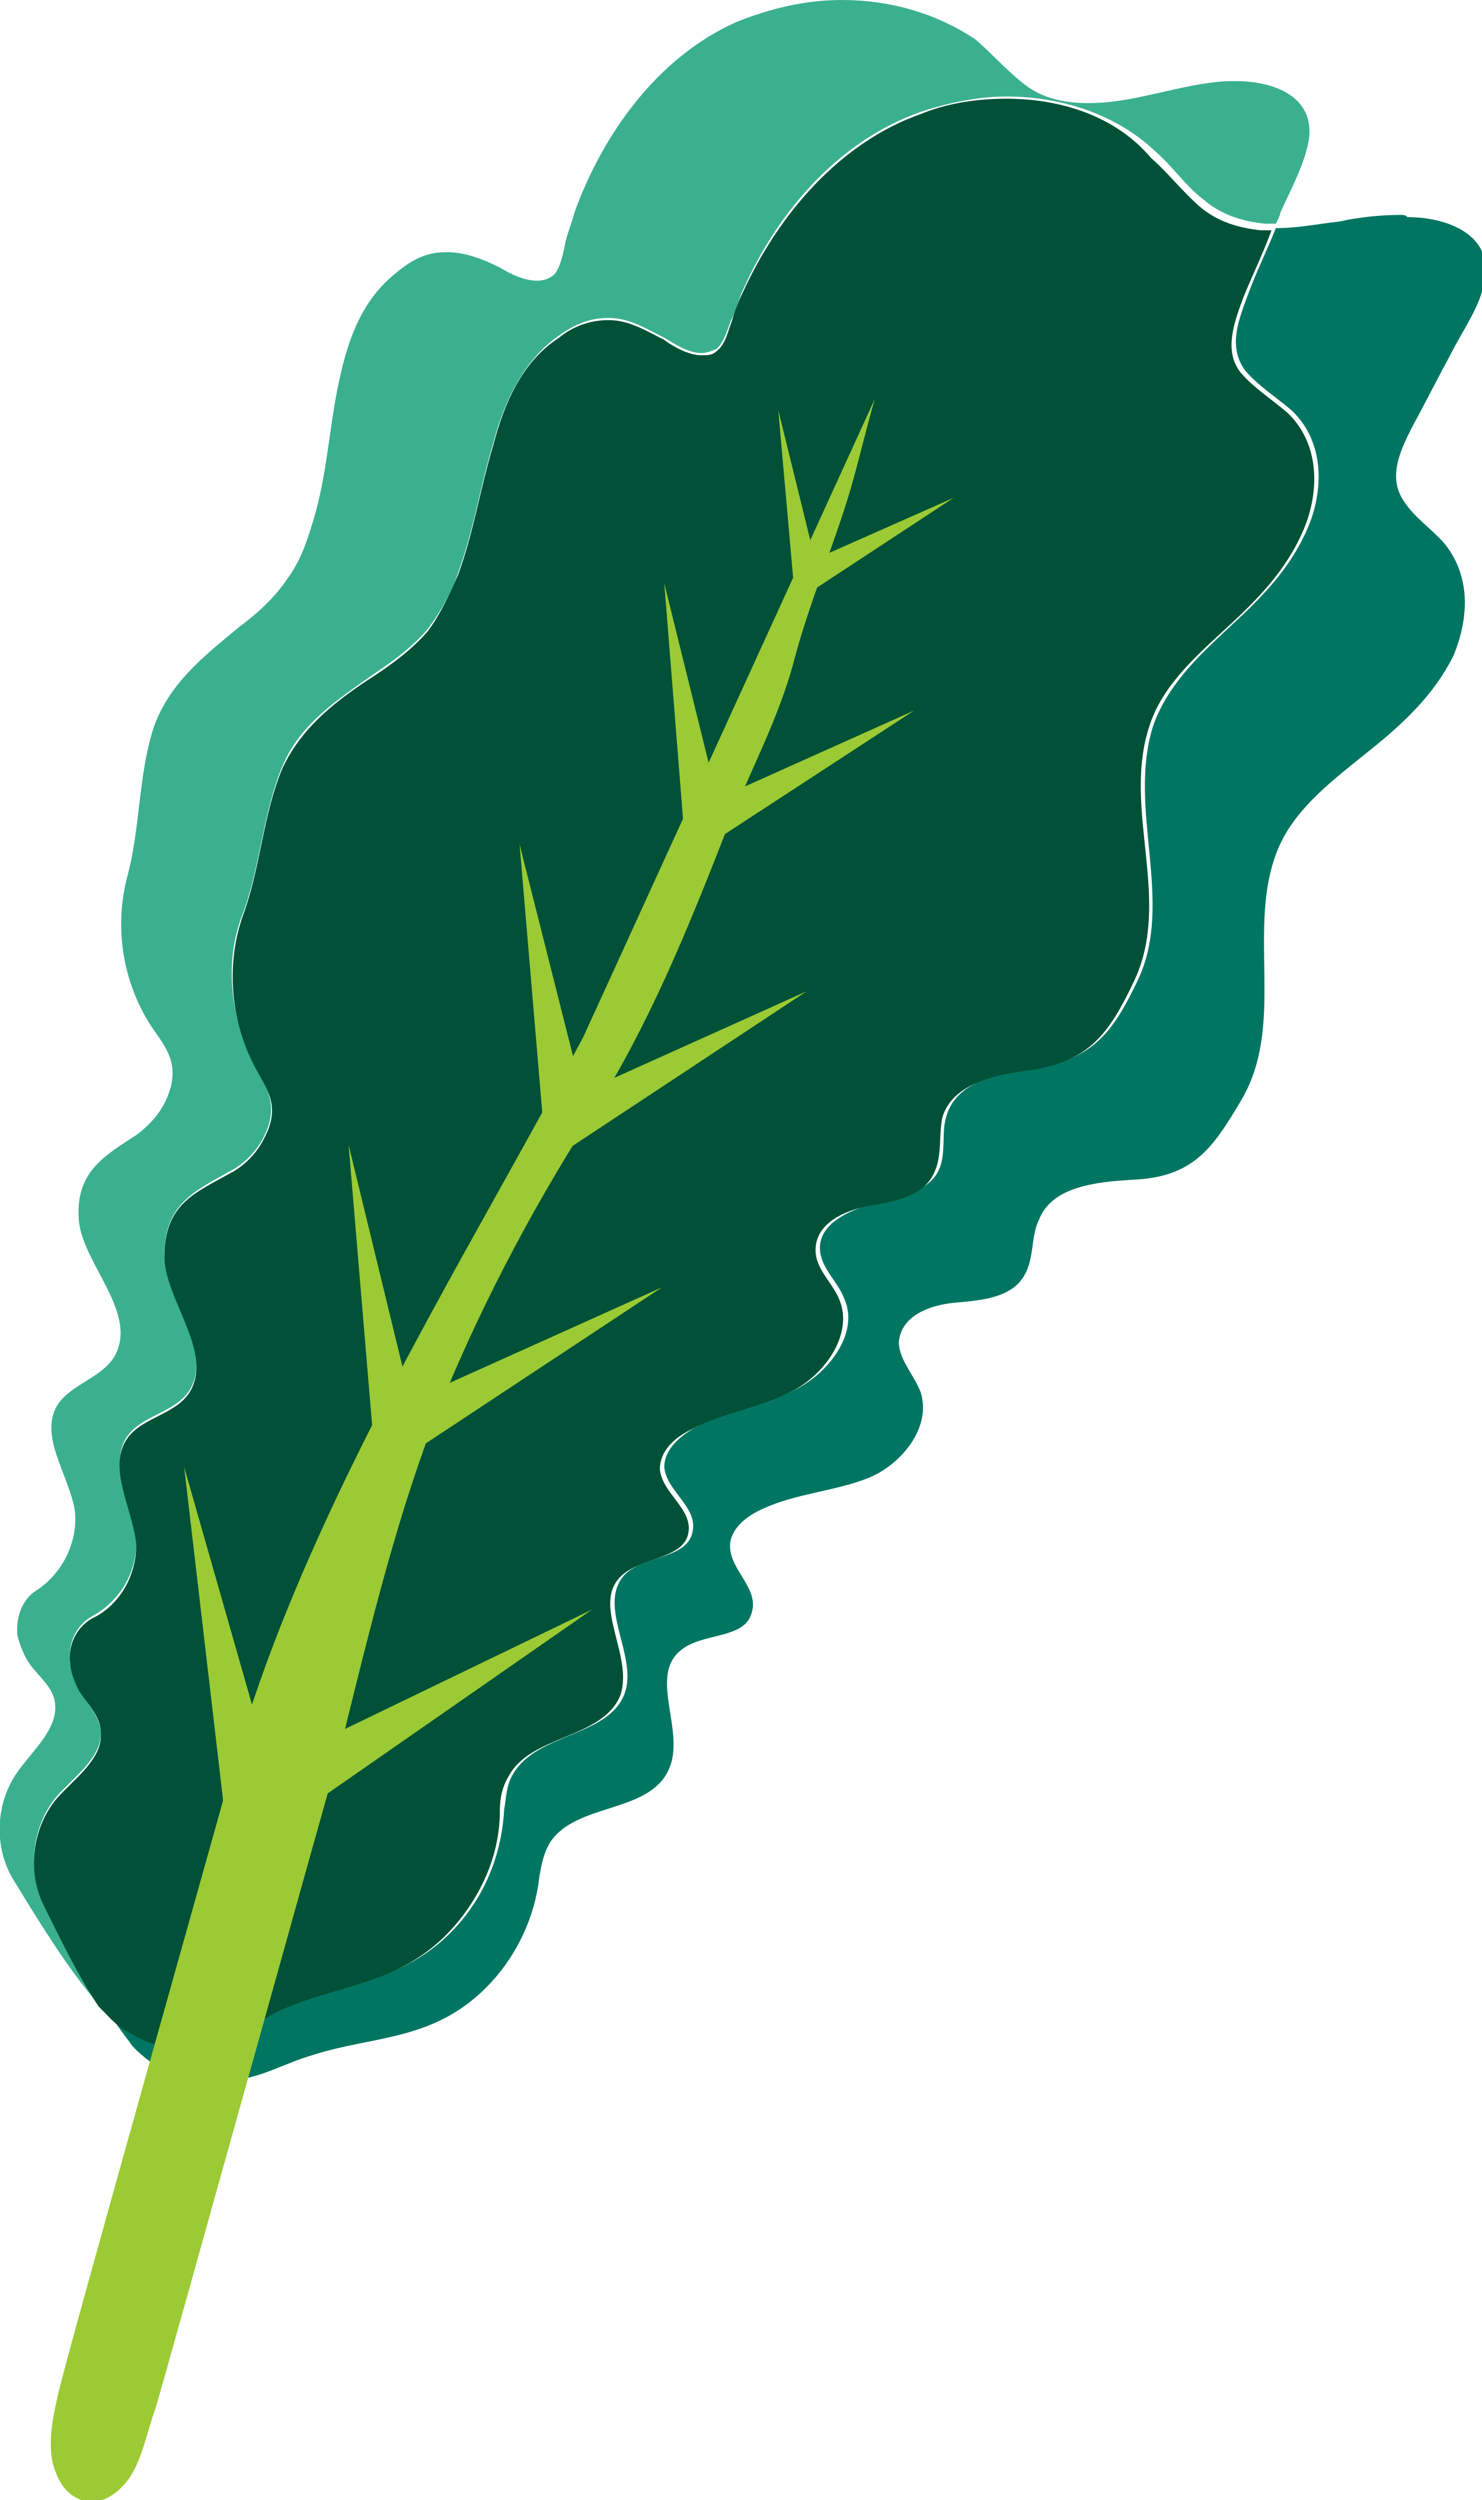
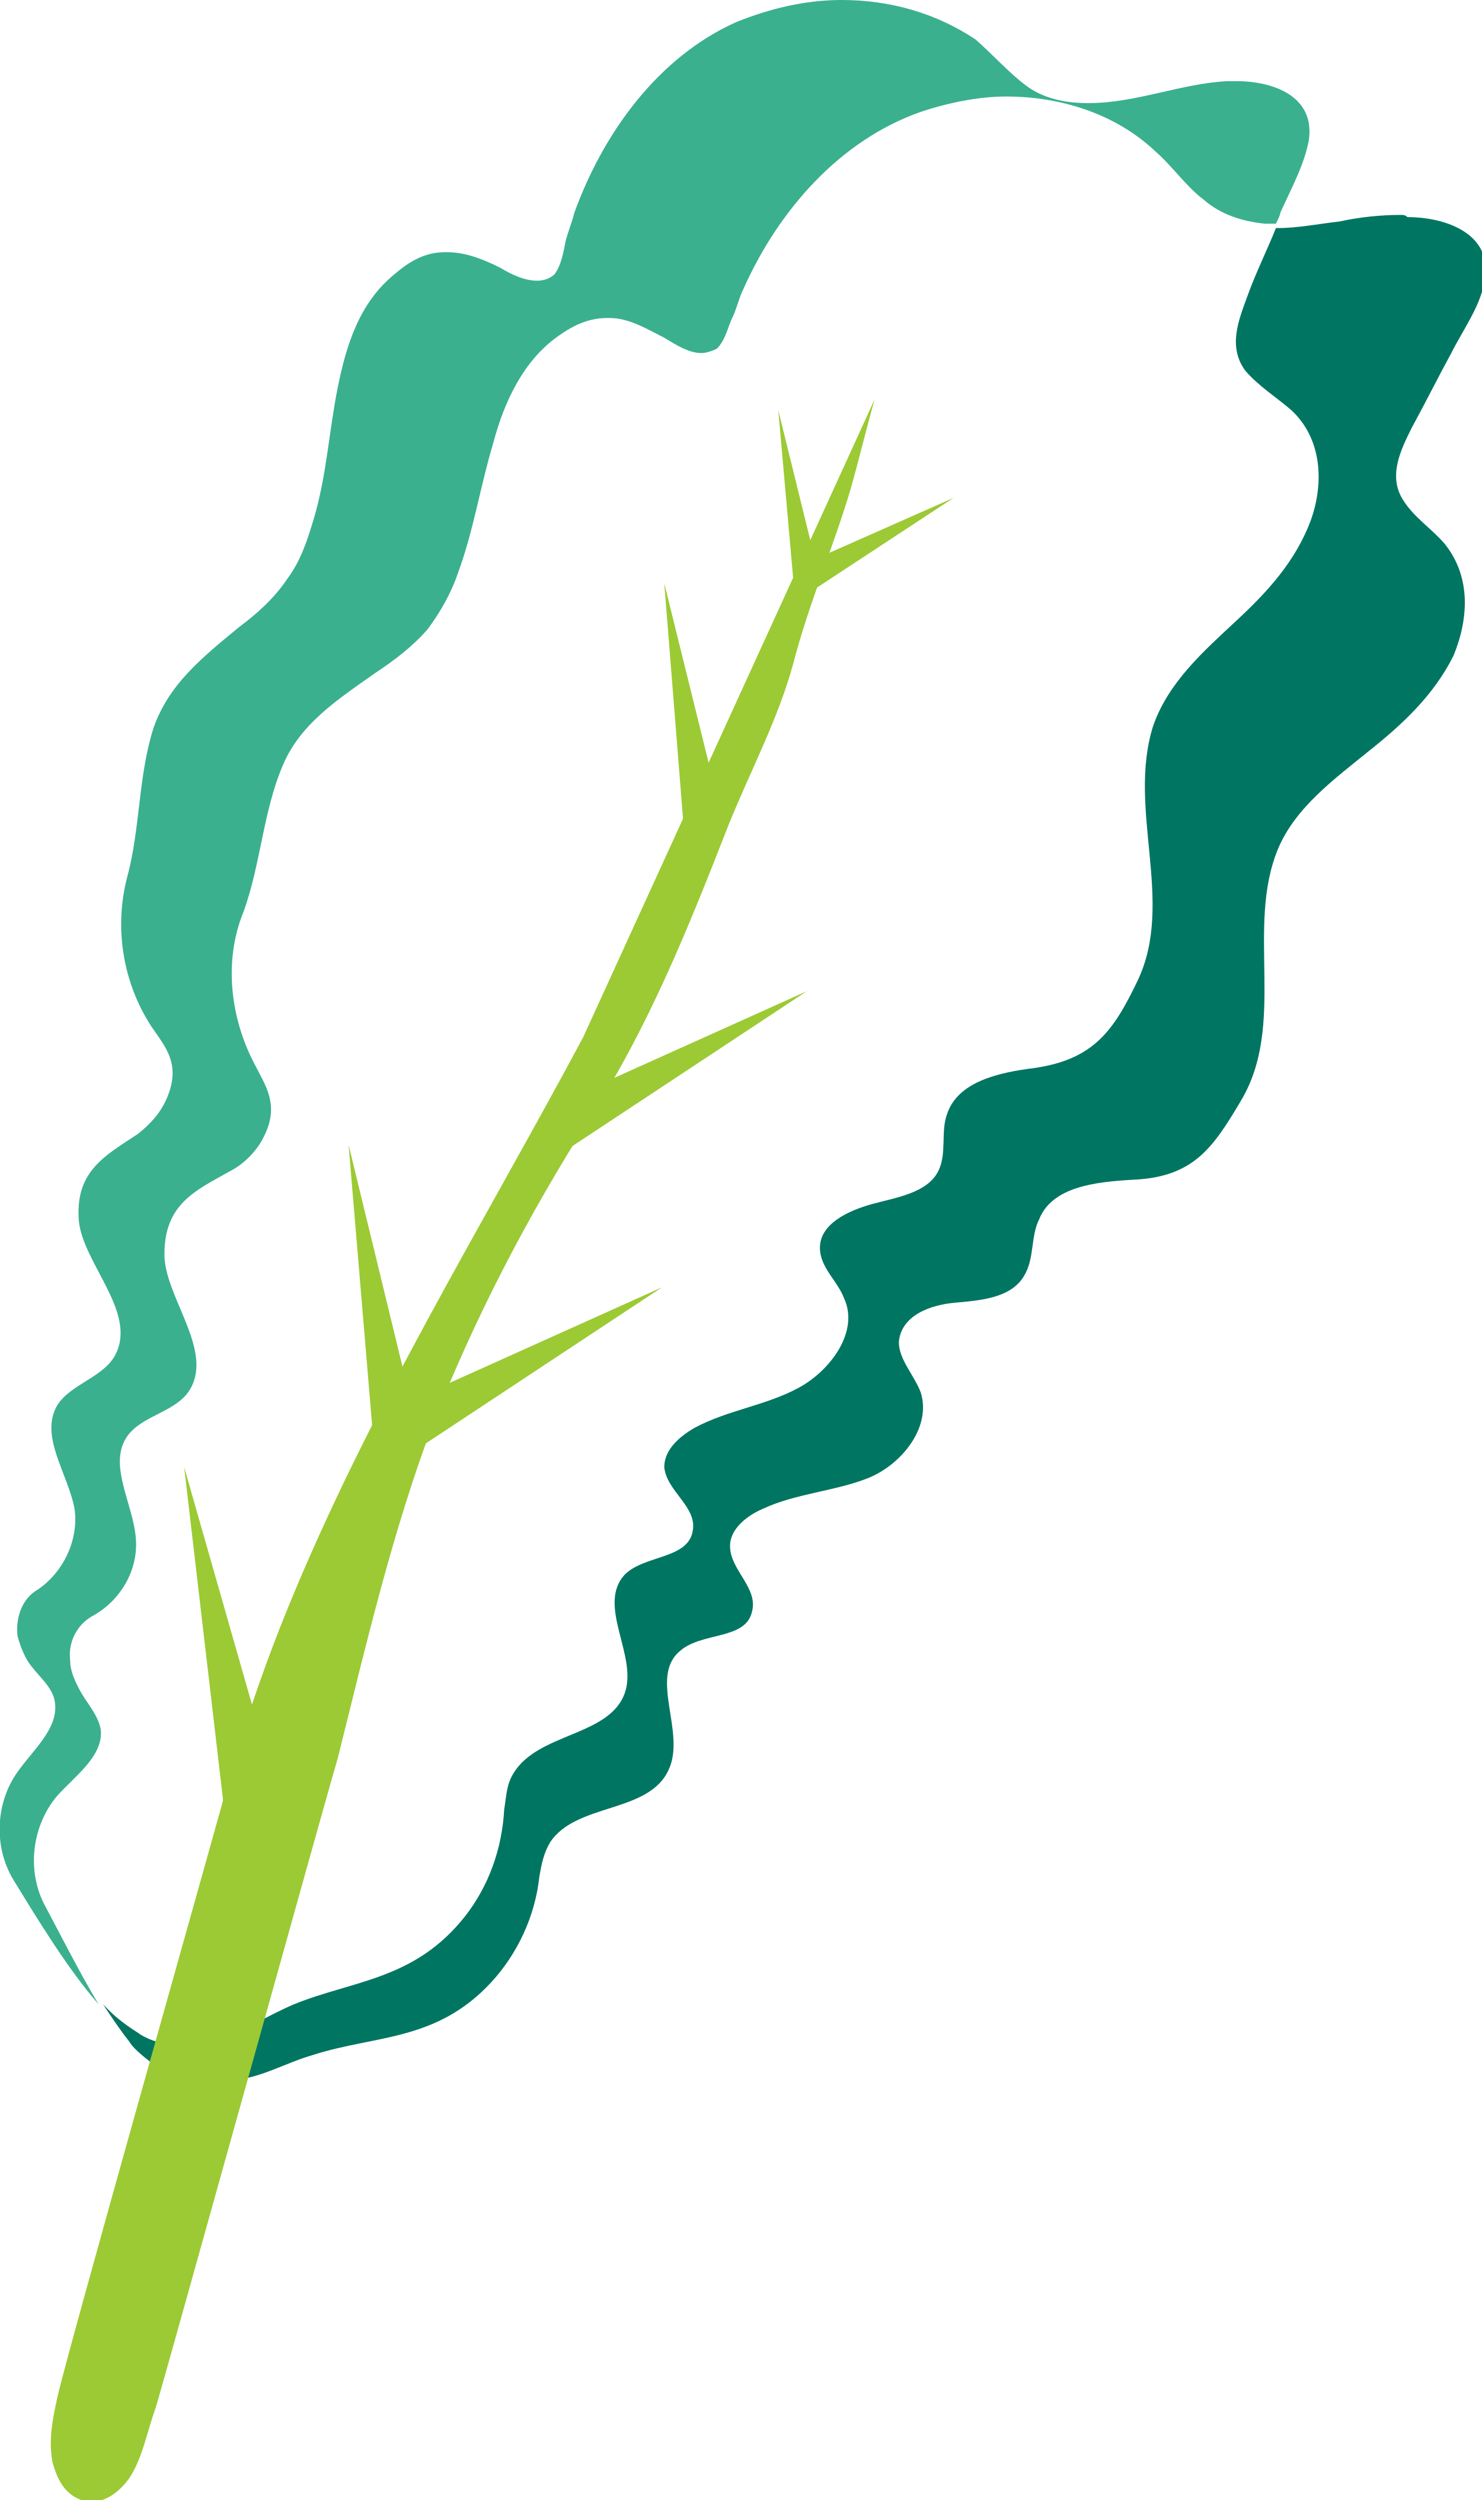
<svg xmlns="http://www.w3.org/2000/svg" version="1.1" id="Layer_2_00000165932438465774468630000011400088019697356426_" x="0px" y="0px" width="67.6px" height="114px" viewBox="0 0 67.6 114" style="enable-background:new 0 0 67.6 114;" xml:space="preserve">
  <style type="text/css">
	.st0{fill:#007662;}
	.st1{fill:#3AB08F;}
	.st2{fill:#005137;}
	.st3{fill:#9BCA34;}
</style>
  <g id="Layer_1-2">
    <path class="st0" d="M63.9,9.8c-0.9,0-1.9,0.1-2.8,0.3c-0.9,0.1-1.9,0.3-2.8,0.3c0,0,0,0-0.1,0c-0.4,1-0.9,2-1.3,3.1   c-0.4,1.1-0.9,2.3-0.1,3.4c0.6,0.7,1.4,1.2,2.1,1.8c1.4,1.3,1.5,3.3,0.9,5c-0.7,1.9-2,3.3-3.4,4.6c-1.5,1.4-3.1,2.8-3.8,4.8   c-1.2,3.8,1,8-0.7,11.6c-1.1,2.3-2,3.6-4.7,4c-1.6,0.2-3.5,0.6-4,2.1c-0.3,0.8,0,1.8-0.4,2.6c-0.5,1-1.9,1.2-3,1.5s-2.4,0.9-2.4,2   c0,0.9,0.8,1.5,1.1,2.3c0.7,1.5-0.6,3.3-2.1,4.1c-1.5,0.8-3.2,1-4.7,1.8c-0.7,0.4-1.4,1-1.4,1.8c0.1,1.1,1.5,1.8,1.3,2.9   c-0.2,1.3-2.2,1.1-3.1,2c-1.3,1.4,0.6,3.7,0,5.4c-0.7,2-4,1.8-5.1,3.7c-0.3,0.5-0.3,1-0.4,1.6c-0.1,1.8-0.7,3.5-1.8,4.9   c-2.3,2.9-5.1,2.9-7.8,4c-1.4,0.6-2.3,1.3-3.9,1.6c-0.6,0.1-0.9,0.2-1.4,0.2c-0.2,0-0.5,0-0.9-0.1c-0.2,0-0.8-0.3-0.9-0.4   c-0.8-0.5-1.2-0.9-1.3-1c-0.1-0.1-0.2-0.2-0.3-0.3c0.4,0.6,0.8,1.2,1.2,1.7c0.1,0.2,0.5,0.6,1.2,1.1c0.1,0.1,0.8,0.4,0.9,0.5   C8.6,94.9,9,95,9.3,95s0.6,0,1-0.1c1.6-0.1,2.6-0.8,4-1.2c2.8-0.9,5.6-0.6,8.1-3.3c1.2-1.3,2-3,2.2-4.8c0.1-0.6,0.2-1.1,0.5-1.6   c1.2-1.8,4.5-1.3,5.4-3.3c0.8-1.7-0.9-4.2,0.5-5.4c1-0.9,3-0.5,3.3-1.8c0.3-1.1-1-1.9-1-3c0-0.8,0.8-1.4,1.5-1.7   c1.5-0.7,3.3-0.8,4.8-1.4s2.9-2.3,2.4-3.9c-0.3-0.8-1-1.5-1-2.3c0.1-1.2,1.4-1.7,2.6-1.8c1.1-0.1,2.5-0.2,3.1-1.2   c0.5-0.8,0.3-1.8,0.7-2.6c0.6-1.5,2.6-1.7,4.2-1.8c2.8-0.1,3.7-1.4,5-3.6c2.1-3.5,0.2-7.9,1.7-11.5c0.8-1.9,2.6-3.2,4.2-4.5   c1.5-1.2,2.9-2.5,3.8-4.3c0.7-1.7,0.8-3.6-0.4-5.1c-0.6-0.7-1.4-1.2-1.9-2c-0.7-1.1-0.1-2.3,0.4-3.3c0.6-1.1,1.2-2.3,1.8-3.4   c0.5-1,1.3-2.1,1.5-3.2c0.5-2.2-1.7-3-3.5-3C64.1,9.8,64,9.8,63.9,9.8" />
    <path class="st1" d="M38.4,0c-1.7,0-3.3,0.4-4.8,1c-3.6,1.6-6.1,5.1-7.4,8.7c-0.1,0.4-0.3,0.9-0.4,1.3c-0.1,0.5-0.2,1.1-0.5,1.5   c-0.2,0.2-0.5,0.3-0.8,0.3c-0.6,0-1.2-0.3-1.7-0.6c-0.8-0.4-1.6-0.7-2.4-0.7c0,0-0.1,0-0.1,0c-0.9,0-1.6,0.4-2.3,1   c-1.6,1.3-2.2,3.2-2.6,5.2c-0.4,2-0.5,4-1.1,6c-0.3,1-0.6,1.9-1.2,2.7c-0.6,0.9-1.4,1.6-2.2,2.2C9.2,30,7.7,31.2,7,33.2   c-0.7,2.2-0.6,4.6-1.2,6.8c-0.6,2.3-0.2,4.8,1.1,6.8c0.6,0.9,1.4,1.7,0.7,3.3c-0.3,0.7-0.8,1.2-1.3,1.6c-1.5,1-2.9,1.7-2.7,4   c0.2,1.9,2.6,4.1,1.7,6c-0.5,1.1-2.1,1.4-2.7,2.4c-0.8,1.4,0.5,3.1,0.8,4.7c0.2,1.4-0.5,2.9-1.7,3.7c-0.7,0.4-1,1.3-0.9,2.1   c0.1,0.4,0.3,0.9,0.5,1.2c0.4,0.6,1.1,1.1,1.2,1.8c0.2,1.2-1,2.2-1.7,3.2c-1,1.4-1.1,3.4-0.2,4.9c1.1,1.8,2.5,4.1,3.9,5.7   c-0.9-1.5-1.7-3.1-2.5-4.6c-0.8-1.6-0.5-3.6,0.6-4.9c0.8-0.9,2.1-1.8,2-3c-0.1-0.7-0.7-1.3-1-1.9c-0.2-0.4-0.4-0.8-0.4-1.3   c-0.1-0.8,0.3-1.6,1-2c1.3-0.7,2.1-2.1,2-3.5c-0.1-1.6-1.3-3.4-0.4-4.7c0.7-1,2.3-1.1,2.9-2.2c1-1.8-1.2-4.2-1.2-6.1   c0-2.3,1.4-2.9,3-3.8c0.6-0.3,1.2-0.9,1.5-1.5c0.8-1.5,0.1-2.4-0.4-3.4c-1.1-2.1-1.4-4.7-0.5-6.9c0.8-2.2,0.9-4.6,1.8-6.7   c0.8-1.9,2.5-3,4.2-4.2c0.9-0.6,1.7-1.2,2.4-2c0.6-0.8,1.1-1.7,1.4-2.6c0.7-1.9,1-3.9,1.6-5.9c0.5-1.9,1.4-3.8,3-4.9   c0.7-0.5,1.4-0.8,2.2-0.8c0,0,0.1,0,0.1,0c0.9,0,1.7,0.5,2.5,0.9c0.5,0.3,1.1,0.7,1.7,0.7c0.2,0,0.5-0.1,0.7-0.2   c0.4-0.4,0.5-1,0.7-1.4c0.2-0.4,0.3-0.9,0.5-1.3c1.6-3.6,4.4-6.8,8.1-8.1c1.2-0.4,2.6-0.7,3.9-0.7c2.5,0,5,0.8,6.8,2.5   c0.8,0.7,1.4,1.6,2.2,2.2c0.8,0.7,1.8,1,2.8,1.1c0.2,0,0.3,0,0.5,0c0.1-0.2,0.2-0.4,0.2-0.5c0.5-1.1,1.1-2.2,1.3-3.3   c0.3-2-1.6-2.7-3.3-2.7c-0.1,0-0.3,0-0.4,0c-2.1,0.1-4.2,1-6.3,1c0,0-0.1,0-0.1,0c-1,0-2-0.2-2.8-0.8c-0.8-0.6-1.5-1.4-2.3-2.1   C42.7,0.6,40.6,0,38.4,0" />
-     <path class="st2" d="M45.9,4.5c-1.3,0-2.7,0.2-3.9,0.7c-3.7,1.3-6.5,4.6-8.1,8.1c-0.2,0.4-0.4,0.9-0.5,1.3   c-0.2,0.5-0.3,1.1-0.7,1.4c-0.2,0.2-0.4,0.2-0.7,0.2c-0.6,0-1.3-0.4-1.7-0.7c-0.8-0.4-1.6-0.9-2.5-0.9c0,0-0.1,0-0.1,0   c-0.8,0-1.6,0.3-2.2,0.8c-1.7,1.1-2.5,3-3,4.9c-0.6,2-0.9,4-1.6,5.9c-0.4,0.9-0.8,1.8-1.4,2.6c-0.7,0.8-1.5,1.4-2.4,2   c-1.7,1.1-3.3,2.3-4.2,4.2c-0.9,2.1-1,4.5-1.8,6.7c-0.8,2.2-0.6,4.8,0.5,6.9c0.5,1,1.3,1.8,0.4,3.4c-0.3,0.6-0.9,1.2-1.5,1.5   c-1.6,0.9-3,1.4-3,3.8c0,1.9,2.2,4.3,1.2,6.1c-0.6,1.1-2.2,1.2-2.9,2.2c-0.9,1.3,0.2,3.1,0.4,4.7c0.1,1.4-0.7,2.9-2,3.5   c-0.7,0.4-1.1,1.2-1,2c0,0.4,0.2,0.9,0.4,1.3c0.4,0.6,1,1.2,1,1.9c0.1,1.2-1.2,2.1-2,3c-1.1,1.3-1.4,3.3-0.6,4.9   c0.7,1.4,1.5,3.1,2.5,4.6c0.1,0.1,0.2,0.2,0.3,0.3c0.2,0.2,0.5,0.6,1.3,1c0.1,0.1,0.8,0.4,0.9,0.4c0.4,0,0.7,0.1,0.9,0.1   c0.5,0,0.7-0.1,1.4-0.2c1.6-0.2,2.5-1,3.9-1.6c2.7-1.1,5.5-1.1,7.8-4c1.1-1.4,1.8-3.1,1.8-4.9c0-0.6,0.1-1.1,0.4-1.6   c1-1.9,4.3-1.7,5.1-3.7c0.6-1.8-1.3-4.1,0-5.4c0.9-0.9,2.9-0.8,3.1-2c0.2-1.1-1.2-1.8-1.3-2.9c0-0.8,0.6-1.4,1.4-1.8   c1.5-0.8,3.2-1,4.7-1.8c1.5-0.8,2.7-2.6,2.1-4.1c-0.3-0.8-1.1-1.4-1.1-2.3c0-1.2,1.3-1.8,2.4-2s2.5-0.4,3-1.5   c0.4-0.8,0.2-1.8,0.4-2.6c0.5-1.5,2.4-1.9,4-2.1c2.7-0.4,3.6-1.7,4.7-4c1.8-3.7-0.5-7.8,0.7-11.6c0.6-2,2.3-3.4,3.8-4.8   c1.4-1.3,2.7-2.7,3.4-4.6c0.6-1.7,0.5-3.7-0.9-5c-0.7-0.6-1.5-1.1-2.1-1.8c-0.8-1-0.3-2.3,0.1-3.4c0.4-1,0.9-2,1.3-3.1   c-0.2,0-0.3,0-0.5,0c-1-0.1-2-0.4-2.8-1.1c-0.8-0.7-1.4-1.5-2.2-2.2C50.9,5.3,48.4,4.5,45.9,4.5" />
    <path class="st3" d="M26.6,47.3c-4.6,8.6-9.8,17-13.5,26.1c-0.9,2.2-1.7,4.5-2.4,6.8c-0.3,1.2-7.9,28-8.1,29.2   c-0.2,0.9-0.4,1.9-0.2,2.9c0.2,0.7,0.5,1.4,1.3,1.7c0.9,0.3,1.7-0.3,2.2-1c0.6-0.9,0.8-2.1,1.2-3.2c0.4-1.3,7.9-28.3,8.3-29.6   c1.3-5.2,2.5-10.4,4.4-15.4c1.9-4.8,4.3-9.4,7.1-13.8c2.7-4.2,4.5-8.7,6.3-13.3c1-2.5,2.3-4.9,3-7.5c0.7-2.7,1.8-5.2,2.6-7.9   c0.4-1.4,0.7-2.7,1.1-4.1" />
    <polygon class="st3" points="37.1,25.2 35.5,18.7 36.2,26.6  " />
    <polygon class="st3" points="37.4,25.4 43.5,22.7 36.8,27.1  " />
    <polygon class="st3" points="32.6,35.9 30.3,26.6 31.2,37.9  " />
-     <polygon class="st3" points="33,36.3 41.7,32.4 32.2,38.6  " />
-     <polygon class="st3" points="26.4,49.2 23.7,38.5 24.8,51.5  " />
    <polygon class="st3" points="26.8,49.7 36.8,45.2 25.9,52.4  " />
    <polygon class="st3" points="18.5,62.9 15.9,52.2 17,65.3  " />
    <polygon class="st3" points="20.2,63.2 30.2,58.7 19.3,65.9  " />
    <polygon class="st3" points="12,79.5 8.4,66.9 10.2,82.3  " />
-     <polygon class="st3" points="15.2,79.1 27,73.4 14.2,82.3  " />
  </g>
</svg>